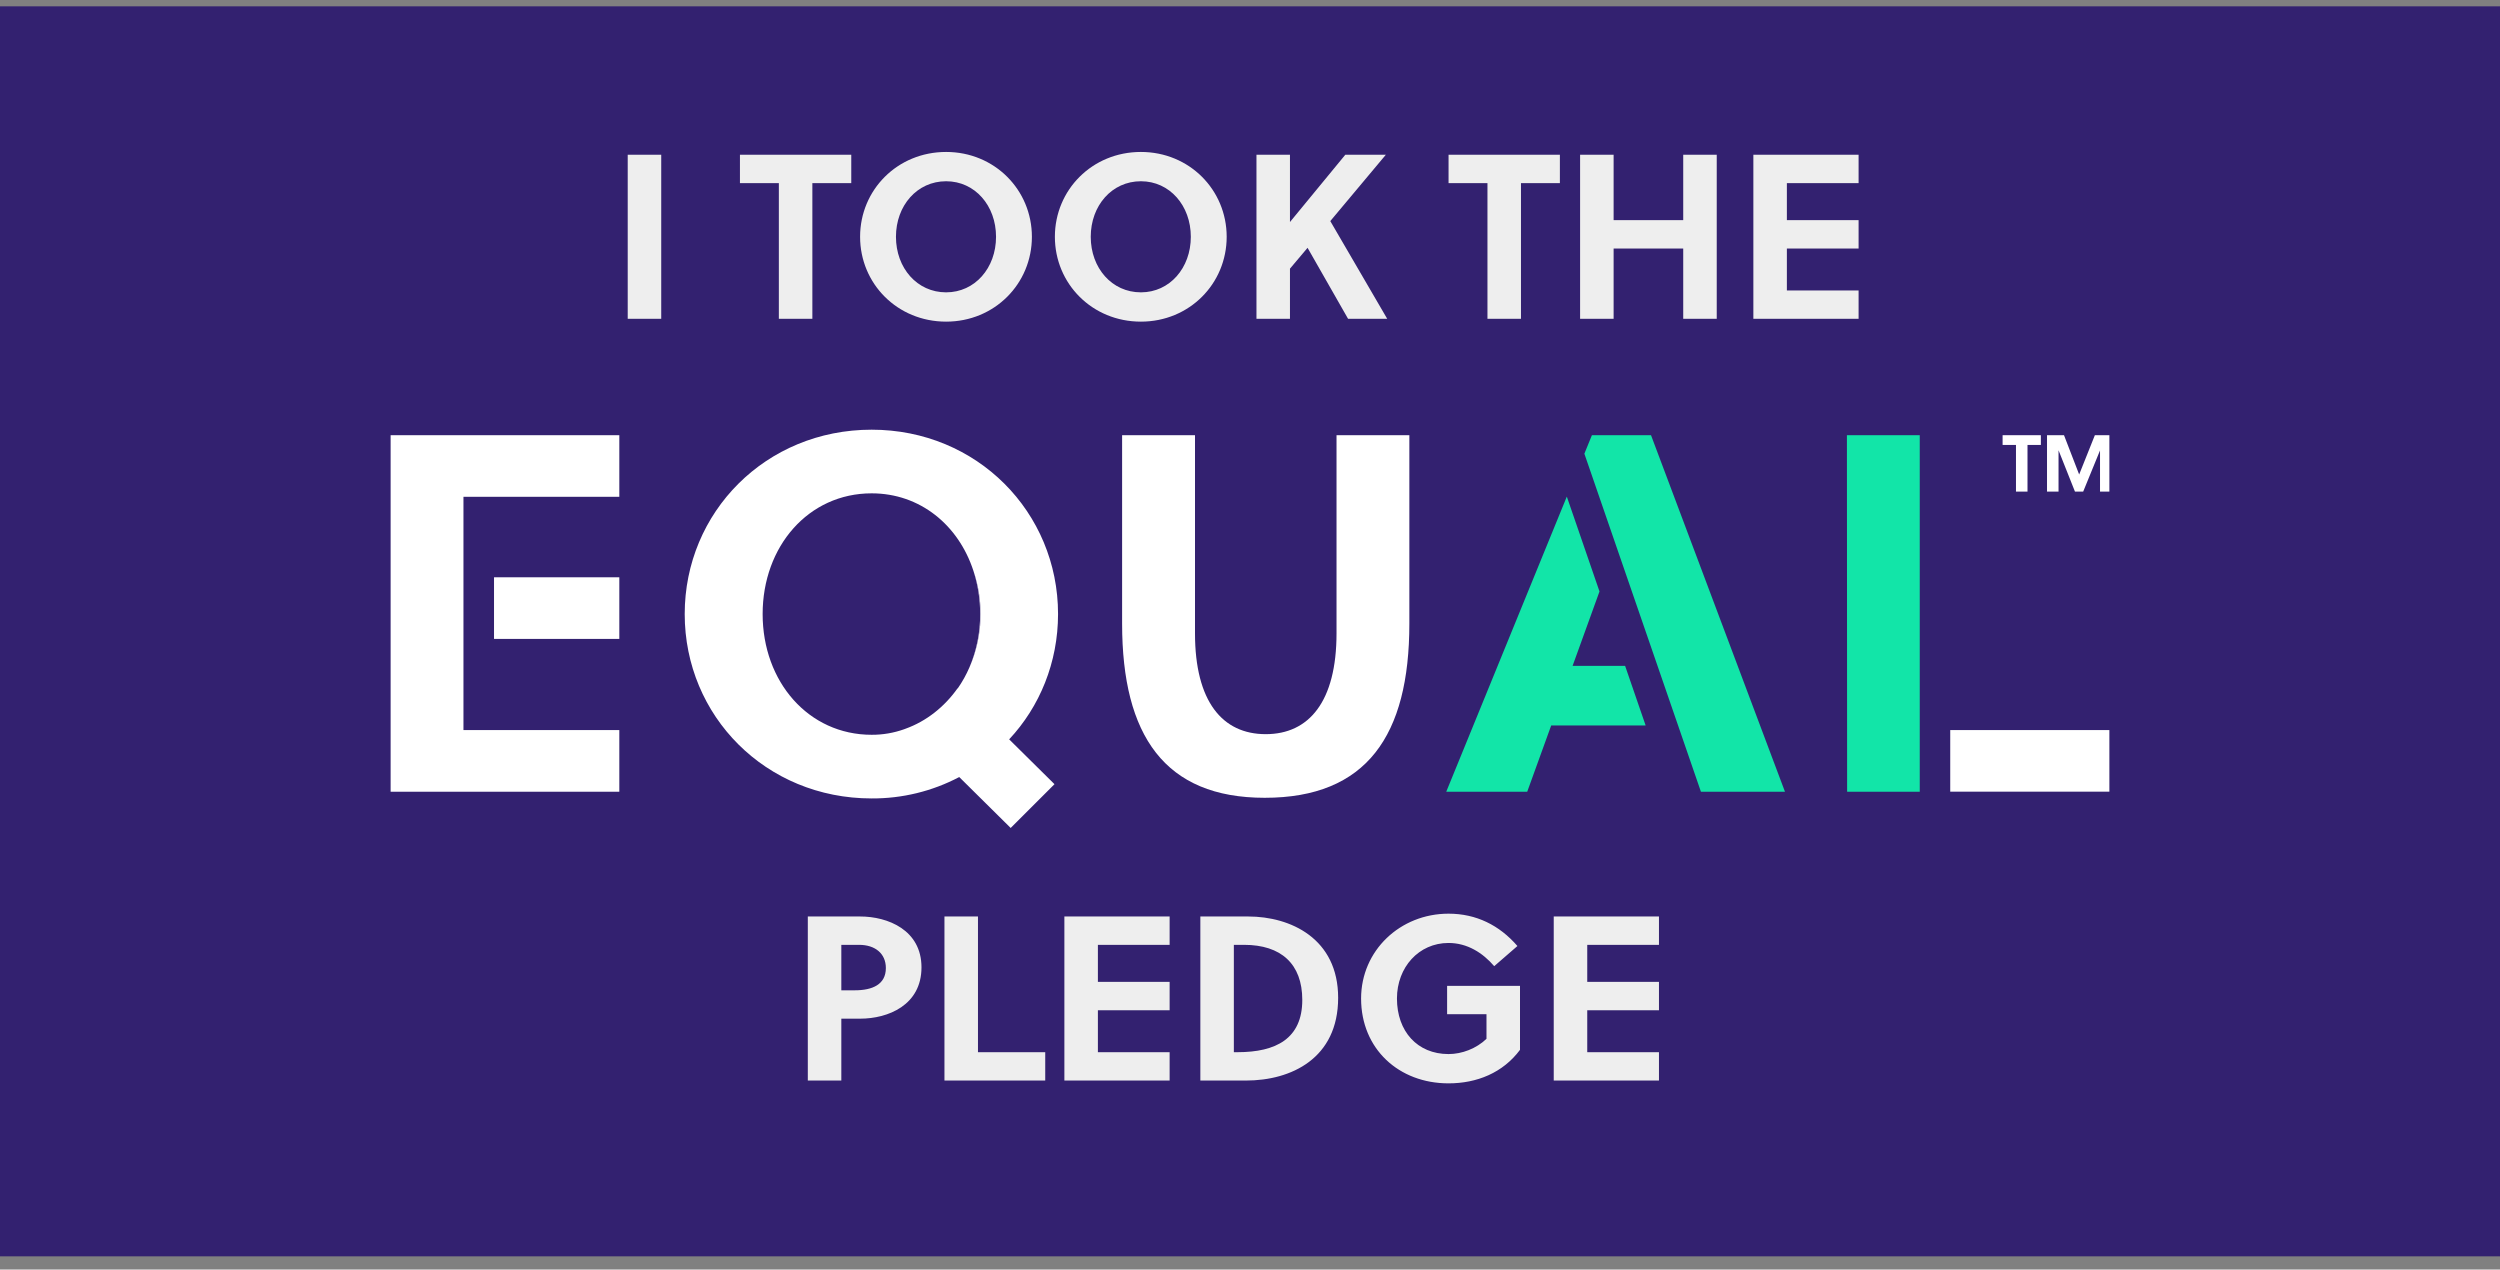
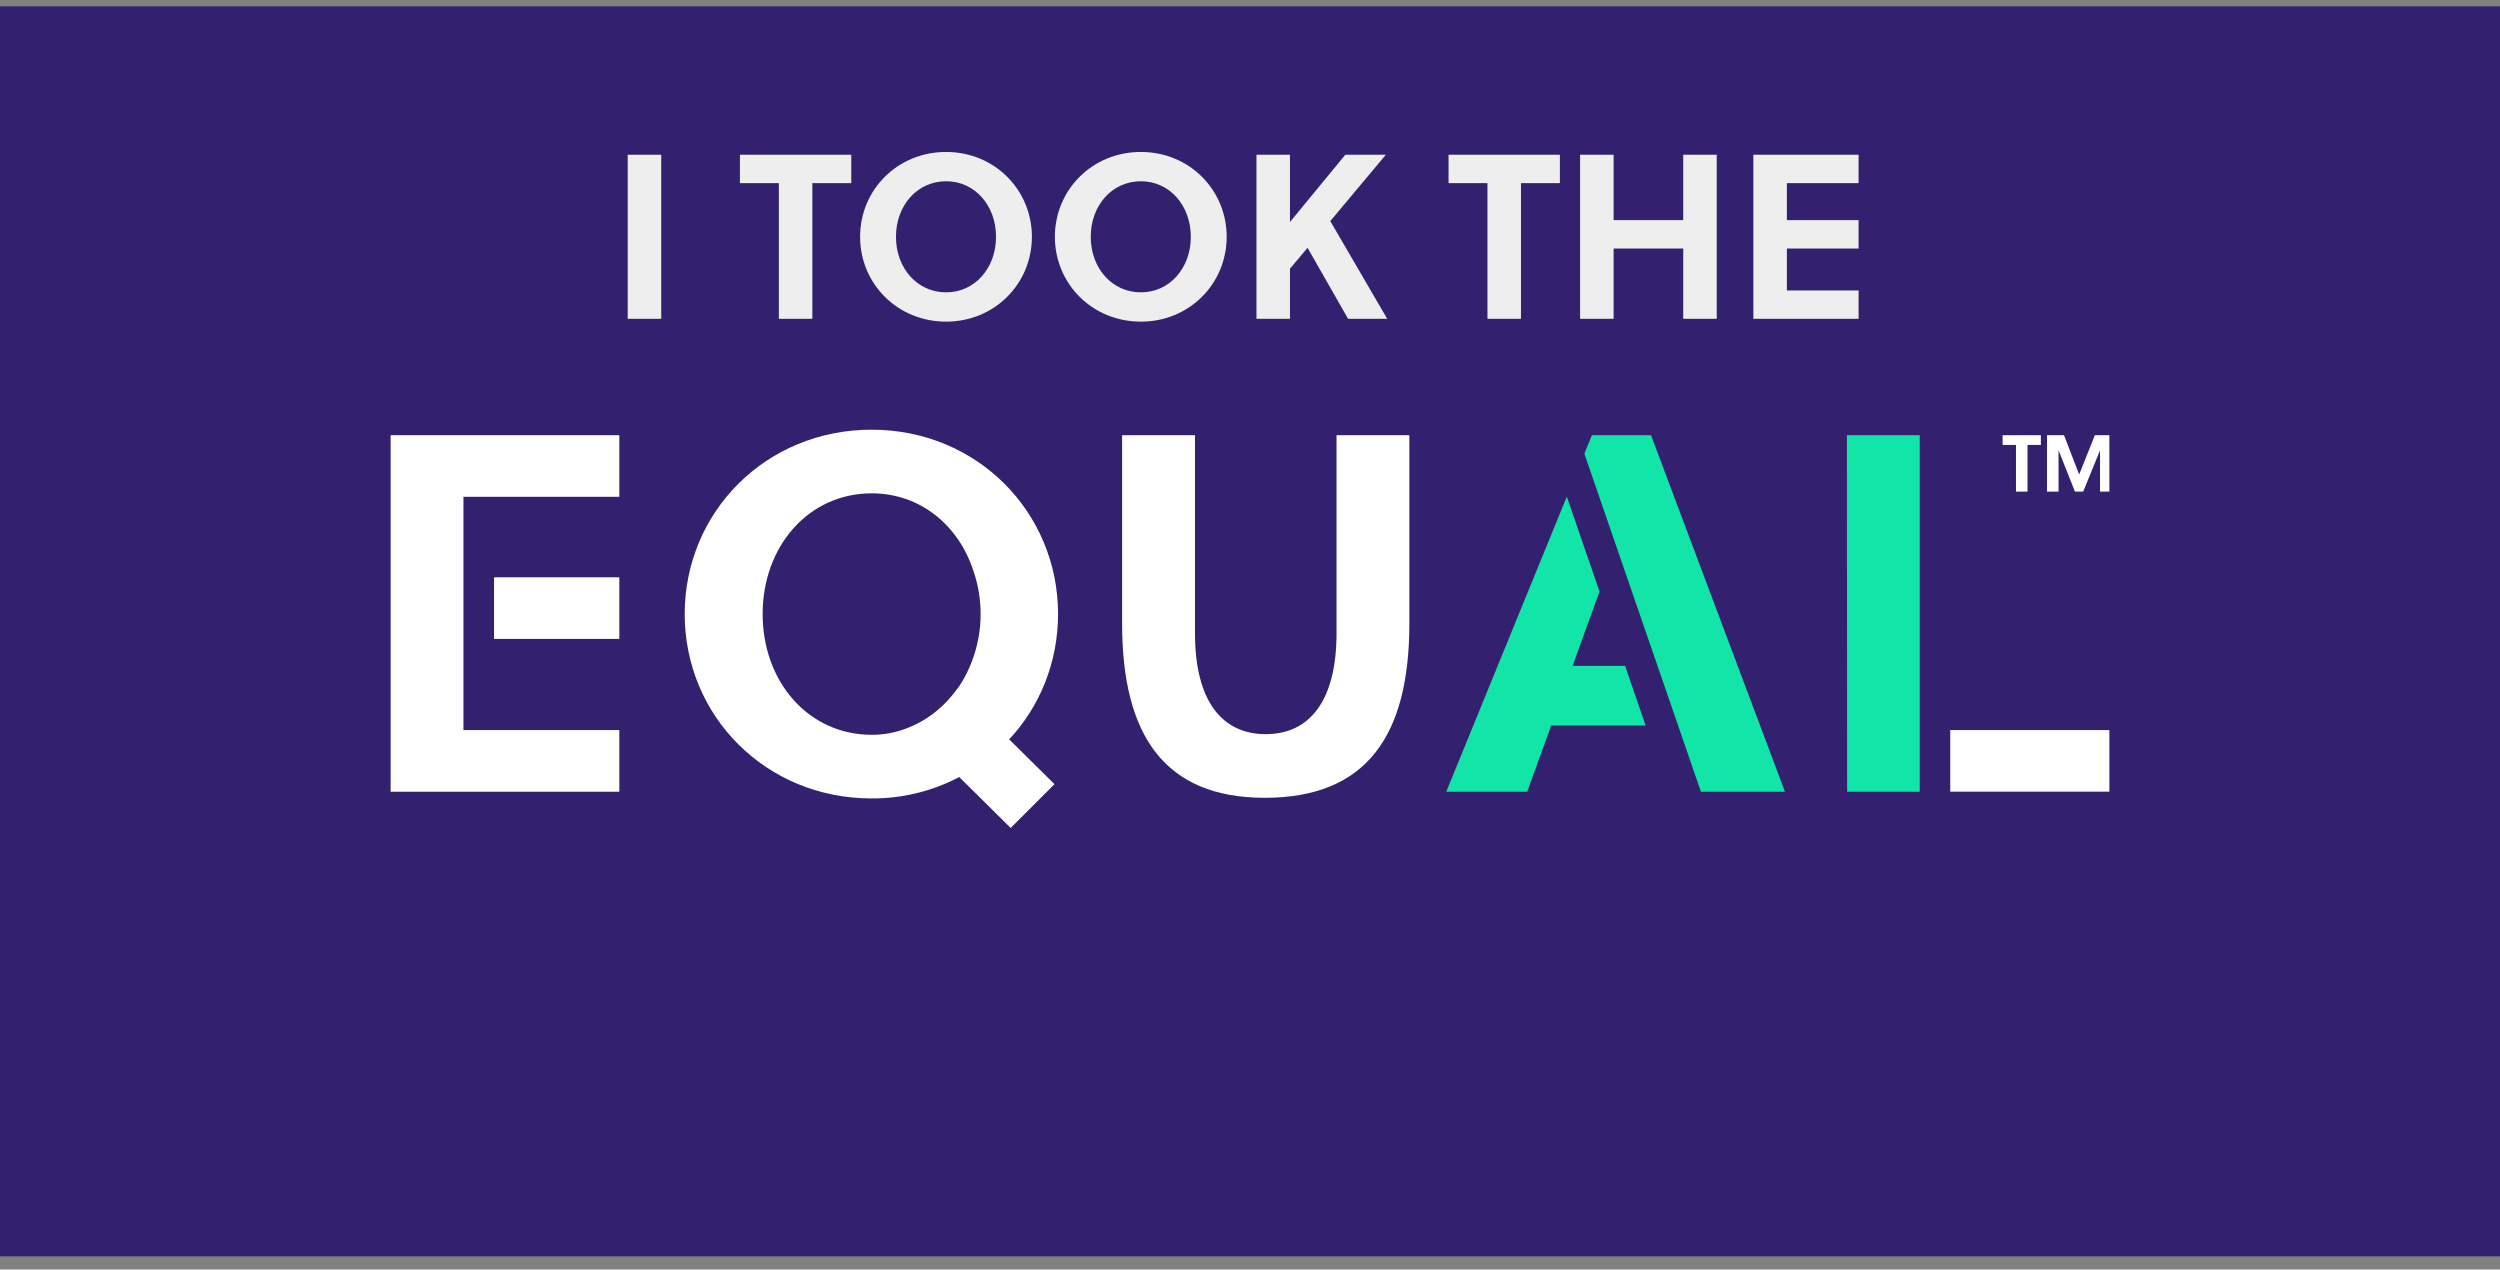
<svg xmlns="http://www.w3.org/2000/svg" width="128" height="65" viewBox="0 0 128 65" fill="none">
  <rect x="0" y="0" width="128" height="65" fill="#808080" stroke="none" />
  <g clip-path="url(#clip0)">
    <rect y="0.324" width="128" height="64" fill="#332170" />
    <g clip-path="url(#clip1)">
      <path d="M25.294 29.557H31.709V32.712H25.294V29.557Z" fill="white" />
      <path d="M20 40.536H31.709V37.38H23.73H23.729V25.437H23.73H31.709V22.281H20V40.536Z" fill="white" />
      <path d="M44.628 22C39.204 22 35.057 26.224 35.057 31.44C35.057 36.656 39.204 40.88 44.628 40.88C46.19 40.889 47.731 40.513 49.113 39.785L51.747 42.392L53.99 40.15L51.669 37.855C53.233 36.186 54.172 33.917 54.172 31.44C54.172 26.224 50.026 22 44.628 22V22ZM49.64 34.158C49.476 34.541 49.273 34.906 49.035 35.248L49.028 35.24C48.351 36.197 47.426 36.929 46.359 37.312C46.341 37.319 46.323 37.326 46.305 37.332L46.296 37.336C45.761 37.527 45.196 37.624 44.628 37.621C41.394 37.621 39.047 34.908 39.047 31.44C39.047 27.972 41.394 25.259 44.628 25.259C47.111 25.259 49.076 26.885 49.839 29.227C50.393 30.837 50.322 32.597 49.64 34.158V34.158Z" fill="white" />
-       <path d="M50.182 31.44C50.189 32.373 50.004 33.298 49.64 34.158C50.322 32.597 50.393 30.837 49.839 29.227C50.069 29.942 50.185 30.689 50.182 31.44V31.44Z" fill="white" />
      <path d="M68.43 32.426C68.43 35.92 67.022 37.589 64.805 37.589C62.589 37.589 61.184 35.92 61.184 32.426V22.282H57.452V31.93C57.452 37.667 59.642 40.847 64.753 40.847C69.969 40.847 72.159 37.666 72.159 31.93V22.282H68.43V32.426Z" fill="white" />
-       <path d="M81.506 22.282L81.12 23.229L87.087 40.536H91.39L84.532 22.282H81.506Z" fill="#12E5A8" />
+       <path d="M81.506 22.282L81.12 23.229L87.087 40.536H91.39L84.532 22.282Z" fill="#12E5A8" />
      <path d="M80.516 34.094L81.894 30.283L80.221 25.426L74.048 40.536H78.194L79.421 37.145H84.257L83.206 34.094H80.516Z" fill="#12E5A8" />
      <path d="M94.573 40.536H98.291V22.282H94.562L94.573 40.536Z" fill="#12E5A8" />
      <path d="M99.852 37.38H108V40.535H99.852V37.38Z" fill="white" />
      <path d="M104.492 22.781V22.282H102.533V22.781H103.218V25.17H103.808V22.781H104.492Z" fill="white" />
      <path d="M107.521 23.062V25.17H108.111V22.282H107.257L106.453 24.295L105.677 22.282H104.807V25.17H105.397V23.054L106.238 25.17H106.659L107.521 23.062Z" fill="white" />
    </g>
    <path d="M33.855 16.324V7.924H32.139V16.324H33.855ZM43.585 9.376V7.924H37.885V9.376H39.877V16.324H41.593V9.376H43.585ZM50.997 12.124C50.997 13.72 49.917 14.968 48.441 14.968C46.953 14.968 45.873 13.72 45.873 12.124C45.873 10.528 46.953 9.28 48.441 9.28C49.917 9.28 50.997 10.528 50.997 12.124ZM52.833 12.124C52.833 9.724 50.925 7.78 48.441 7.78C45.945 7.78 44.037 9.724 44.037 12.124C44.037 14.524 45.945 16.468 48.441 16.468C50.925 16.468 52.833 14.524 52.833 12.124ZM60.97 12.124C60.97 13.72 59.89 14.968 58.414 14.968C56.926 14.968 55.846 13.72 55.846 12.124C55.846 10.528 56.926 9.28 58.414 9.28C59.89 9.28 60.97 10.528 60.97 12.124ZM62.806 12.124C62.806 9.724 60.898 7.78 58.414 7.78C55.918 7.78 54.01 9.724 54.01 12.124C54.01 14.524 55.918 16.468 58.414 16.468C60.898 16.468 62.806 14.524 62.806 12.124ZM70.954 7.924H68.879L66.046 11.368V7.924H64.331V16.324H66.046V13.756L66.947 12.688L69.022 16.324H71.026L68.111 11.32L70.954 7.924ZM79.866 9.376V7.924H74.166V9.376H76.158V16.324H77.874V9.376H79.866ZM87.897 16.324V7.924H86.181V11.272H82.617V7.924H80.901V16.324H82.617V12.724H86.181V16.324H87.897ZM95.16 16.324V14.872H91.488V12.724H95.16V11.272H91.488V9.376H95.16V7.924H89.772V16.324H95.16Z" fill="#EEEEEE" />
-     <path d="M41.36 46.924V55.324H43.076V52.156H44.036C45.476 52.156 47.18 51.46 47.18 49.528C47.18 47.62 45.464 46.924 44.036 46.924H41.36ZM43.076 48.376H43.988C44.804 48.376 45.356 48.82 45.356 49.564C45.356 50.404 44.672 50.704 43.76 50.704H43.076V48.376ZM53.516 55.324V53.872H50.072V46.924H48.356V55.324H53.516ZM59.885 55.324V53.872H56.212V51.724H59.885V50.272H56.212V48.376H59.885V46.924H54.496V55.324H59.885ZM61.458 55.324H63.797C66.102 55.324 68.513 54.196 68.513 51.088C68.513 48.052 66.078 46.924 63.906 46.924H61.458V55.324ZM63.173 48.376H63.702C65.585 48.376 66.677 49.348 66.677 51.196C66.677 53.176 65.334 53.872 63.365 53.872H63.173V48.376ZM76.108 51.928V53.188C75.58 53.692 74.848 53.968 74.164 53.968C72.568 53.968 71.524 52.804 71.524 51.124C71.524 49.528 72.64 48.28 74.164 48.28C75.124 48.28 75.916 48.784 76.504 49.468L77.692 48.436C76.768 47.368 75.58 46.78 74.164 46.78C71.692 46.78 69.688 48.664 69.688 51.124C69.688 53.704 71.62 55.468 74.164 55.468C75.616 55.468 76.948 54.928 77.824 53.752V50.476H74.092V51.928H76.108ZM84.939 55.324V53.872H81.267V51.724H84.939V50.272H81.267V48.376H84.939V46.924H79.551V55.324H84.939Z" fill="#EEEEEE" />
  </g>
  <defs>
    <clipPath id="clip0">
      <rect width="128" height="64" fill="white" transform="translate(0 0.324)" />
    </clipPath>
    <clipPath id="clip1">
      <rect width="88" height="20.392" fill="white" transform="translate(20 22)" />
    </clipPath>
  </defs>
</svg>